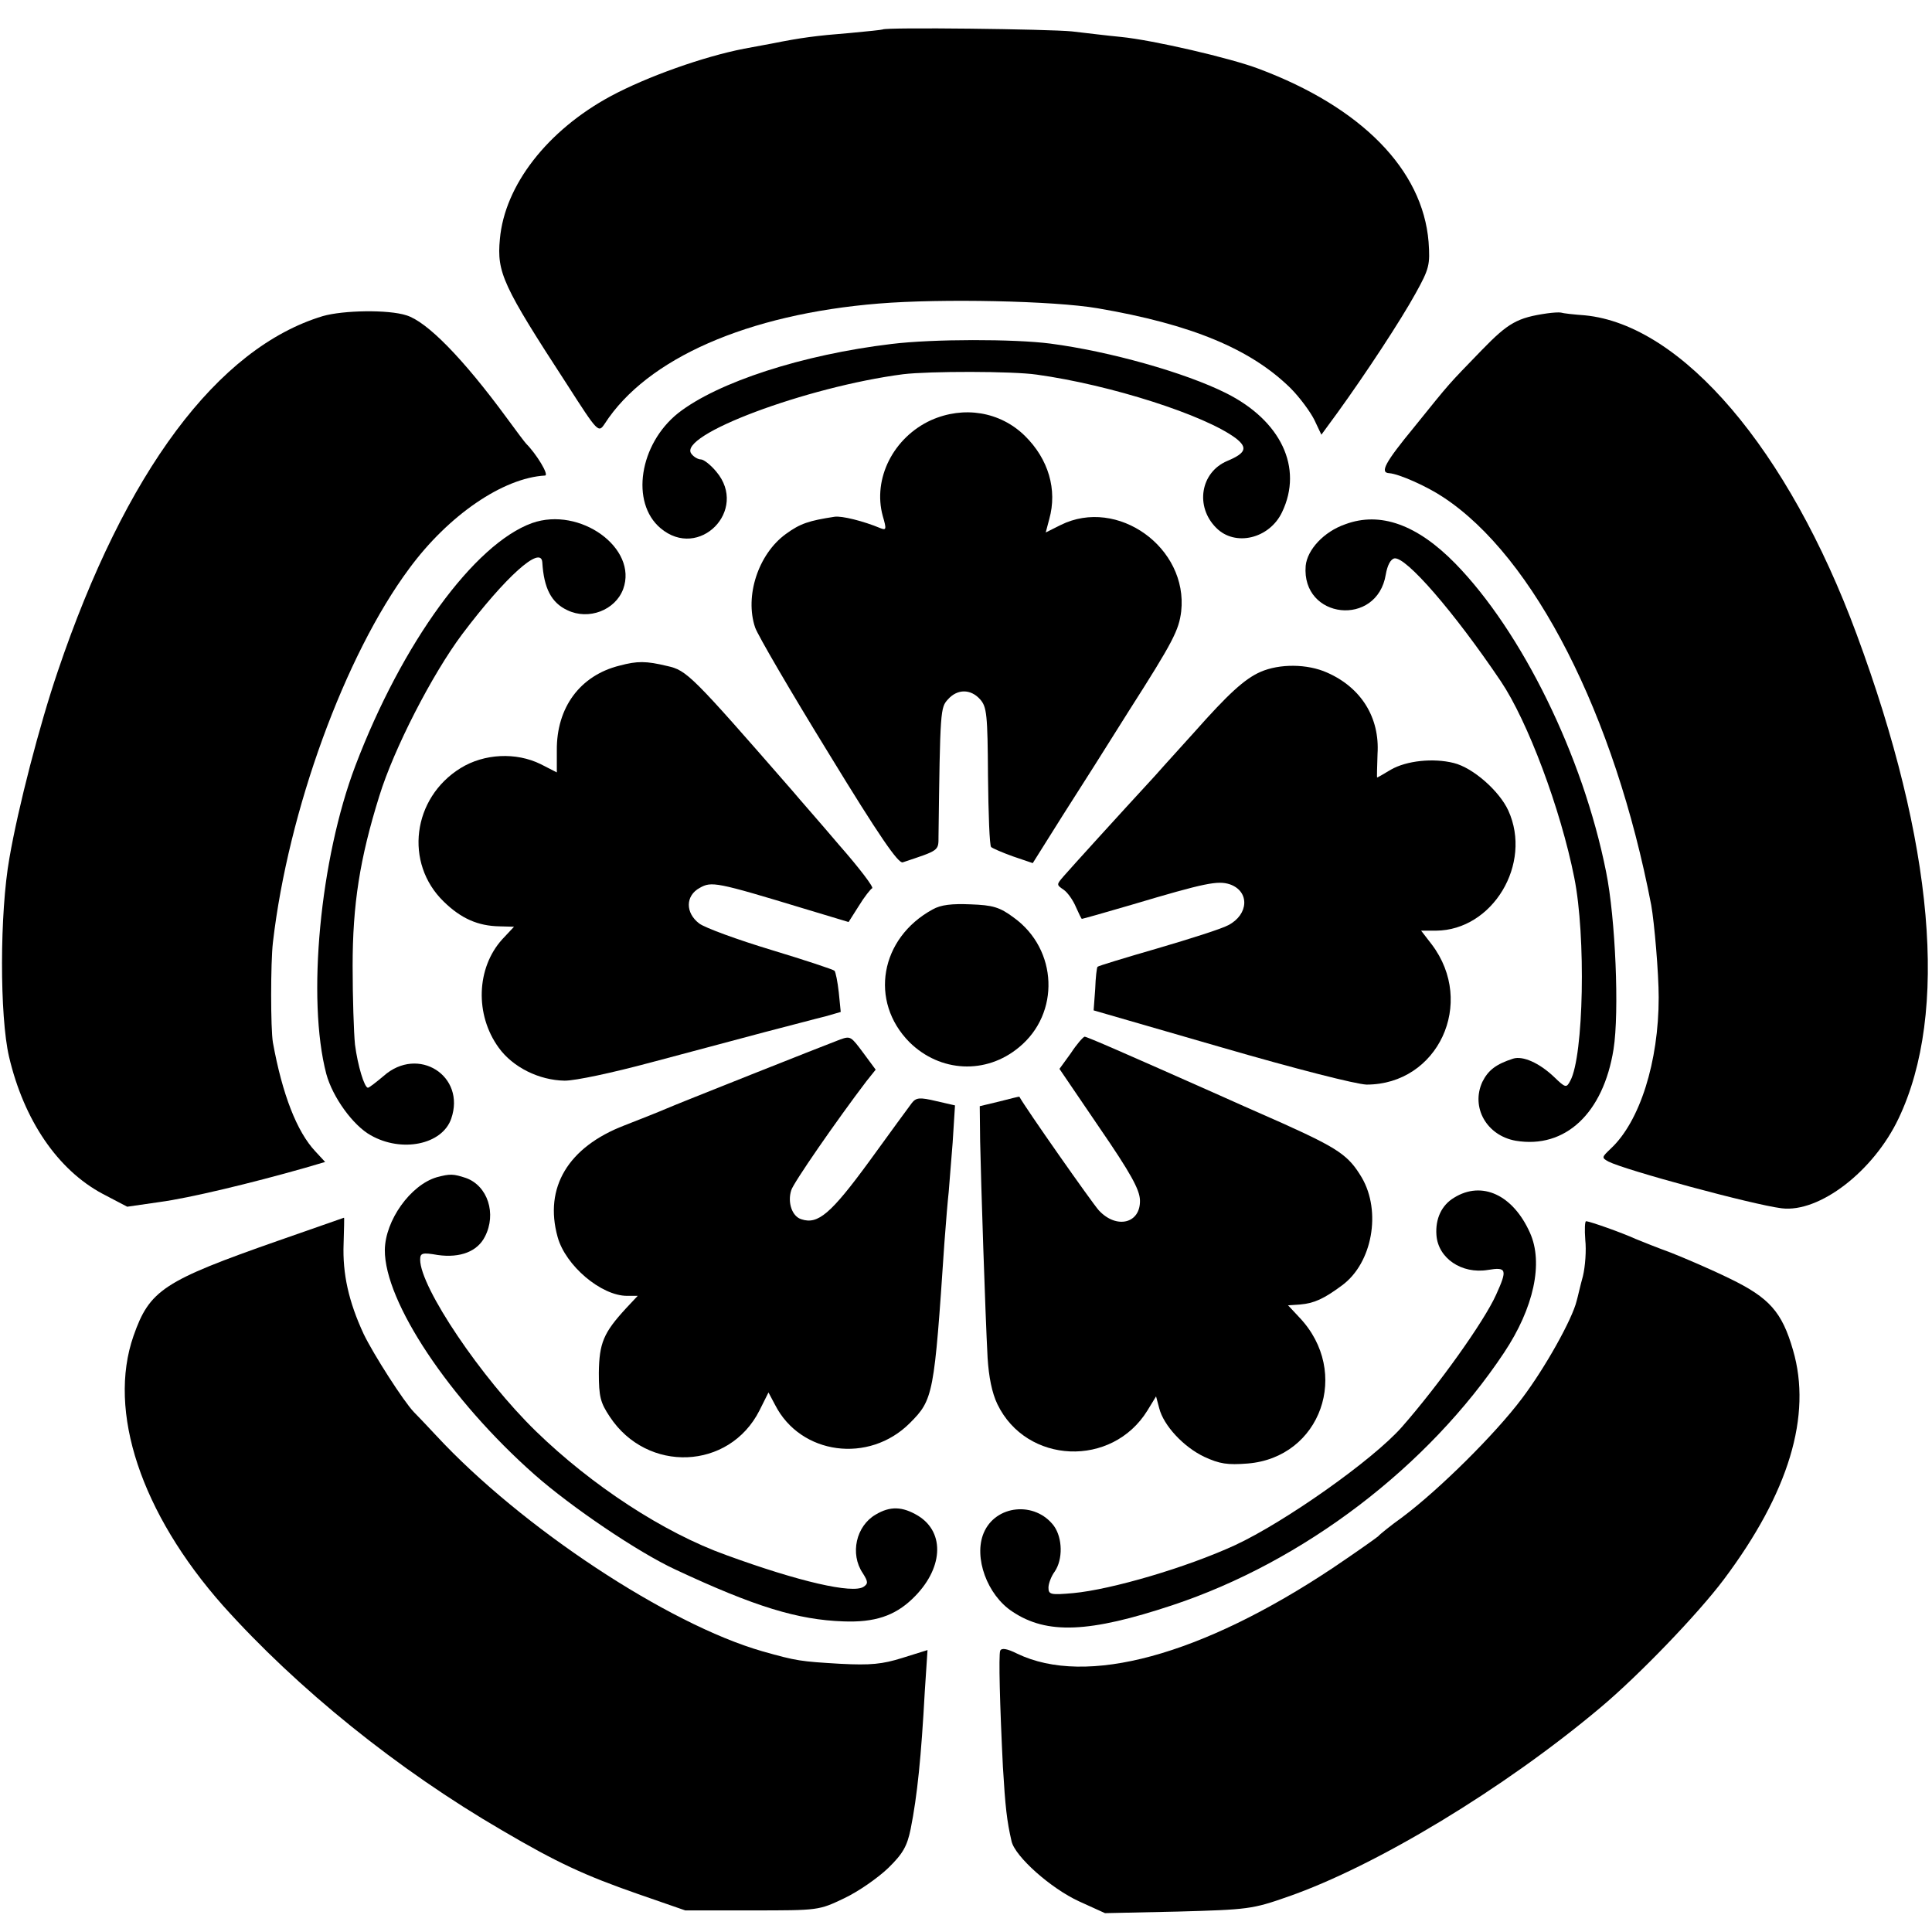
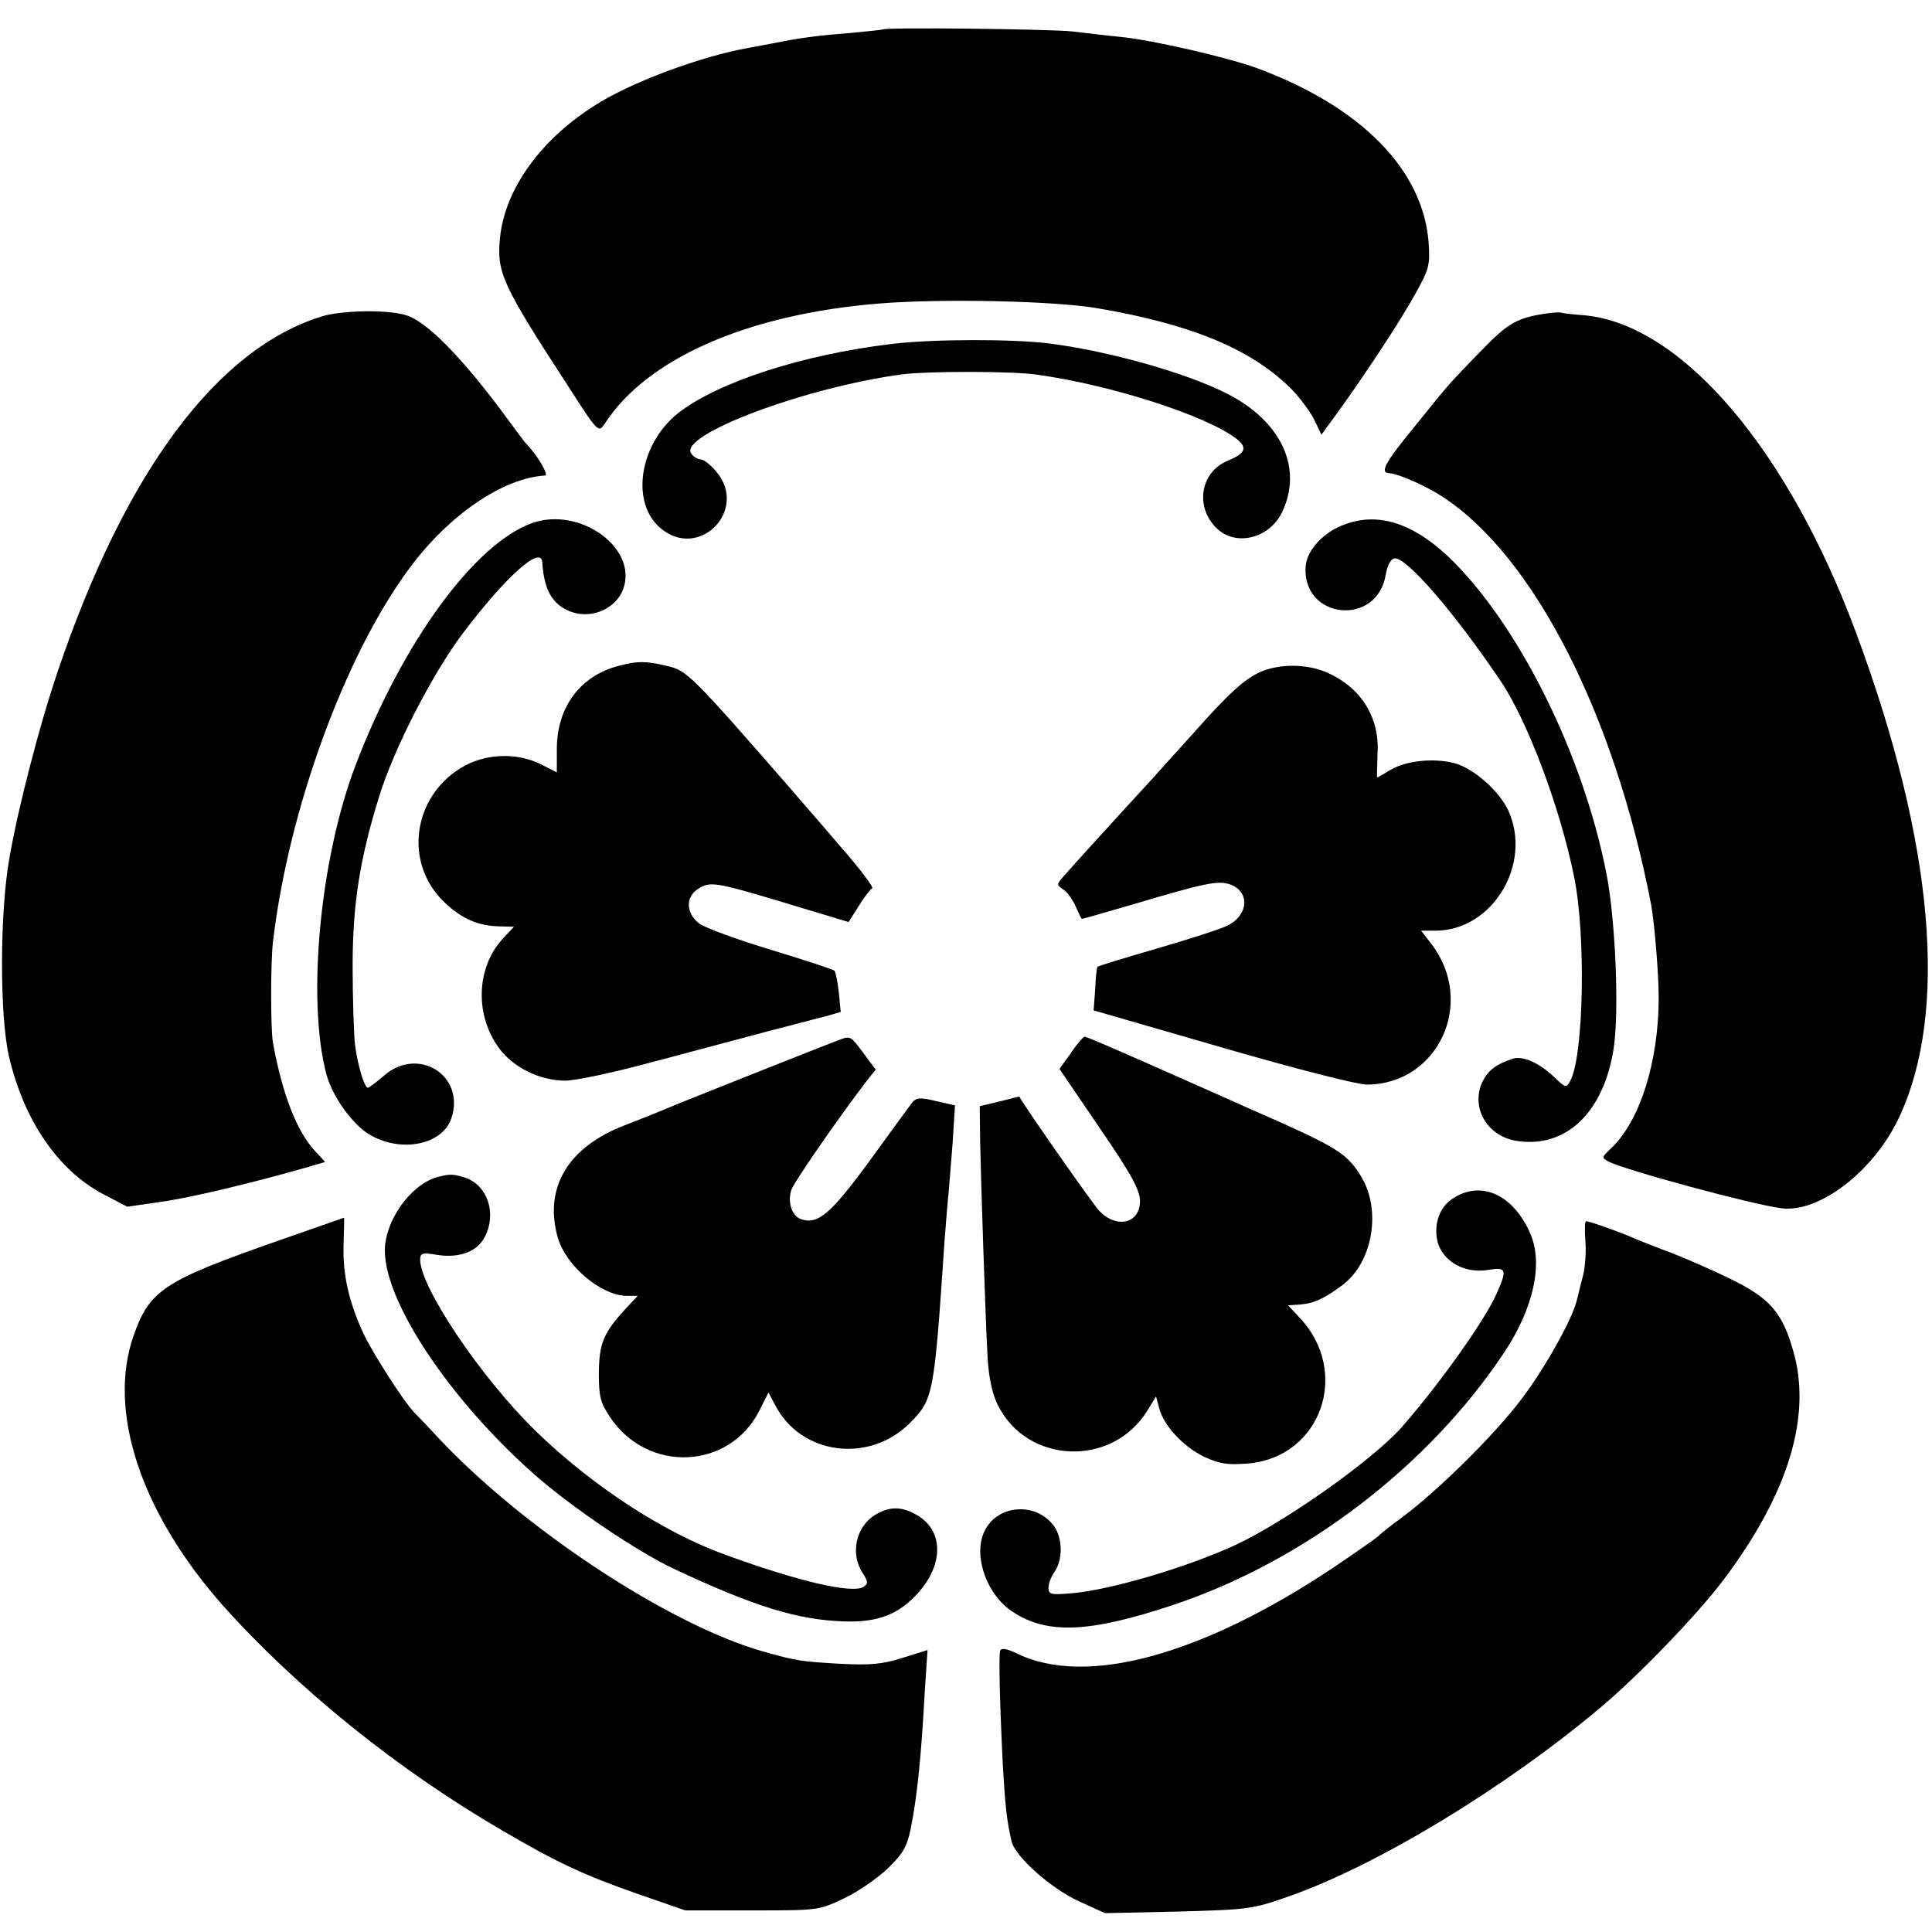
<svg xmlns="http://www.w3.org/2000/svg" version="1.0" width="492pt" height="492pt" viewBox="0 0 492 492" preserveAspectRatio="xMidYMid meet">
  <g transform="translate(0,492) scale(0.1,-0.1)" fill="#000000" stroke="none">
    <path d="M2248 4845 c-2 -1 -39 -5 -83 -9 -88 -7 -125 -12 -200 -27 -27 -5 -59 -11 -70 -13 -103 -20 -247 -71 -340 -121 -161 -87 -270 -227 -282 -364 -8 -85 7 -118 171 -370 79 -123 80 -124 96 -100 107 166 364 279 698 306 159 13 446 7 557 -12 240 -41 390 -104 491 -203 24 -24 51 -61 61 -81 l18 -38 41 56 c73 101 161 235 199 304 35 63 37 73 33 131 -15 184 -171 343 -433 441 -71 27 -269 73 -351 81 -33 3 -88 10 -124 14 -58 6 -475 11 -482 5z" />
    <path d="M822 4115 c-268 -81 -503 -396 -675 -905 -46 -135 -101 -347 -123 -475 -25 -140 -25 -403 -1 -506 38 -162 124 -288 238 -349 l63 -33 83 12 c75 10 233 48 370 87 l51 15 -25 27 c-47 50 -84 145 -108 277 -6 35 -6 203 0 255 39 336 183 731 347 952 100 136 239 231 346 237 11 1 -22 55 -48 81 -3 3 -25 32 -49 65 -113 154 -204 246 -256 262 -46 15 -161 13 -213 -2z" />
    <path d="M3940 4122 c-76 -11 -99 -24 -166 -93 -89 -92 -77 -78 -173 -197 -74 -90 -88 -116 -63 -117 25 -2 95 -33 137 -61 232 -152 437 -555 530 -1039 8 -45 19 -173 19 -235 0 -164 -48 -316 -122 -385 -23 -22 -24 -23 -6 -33 43 -22 368 -110 441 -119 96 -12 234 94 298 229 128 269 90 701 -107 1233 -174 471 -445 788 -692 812 -28 2 -55 5 -61 7 -5 1 -21 0 -35 -2z" />
    <path d="M2270 4044 c-226 -27 -442 -97 -543 -176 -99 -79 -122 -228 -45 -293 98 -83 225 46 142 144 -14 17 -32 31 -39 31 -7 0 -18 6 -24 14 -39 47 293 171 539 203 67 8 278 8 340 -1 188 -26 428 -103 507 -162 31 -24 26 -38 -22 -58 -68 -29 -82 -116 -28 -170 48 -49 136 -28 168 40 54 113 -3 233 -143 303 -104 52 -295 106 -447 126 -93 12 -299 12 -405 -1z" />
-     <path d="M2371 3850 c-96 -44 -149 -149 -123 -244 10 -34 9 -37 -6 -31 -43 18 -99 32 -117 29 -65 -10 -87 -17 -124 -44 -70 -51 -105 -158 -78 -238 7 -20 91 -164 187 -320 130 -213 178 -282 189 -278 93 31 91 29 91 66 4 324 5 328 24 349 24 27 58 27 82 0 17 -19 19 -39 20 -195 1 -96 4 -178 8 -181 3 -3 28 -14 56 -24 l50 -17 76 121 c43 67 119 187 169 267 113 177 127 205 133 253 18 162 -162 292 -307 220 l-38 -19 9 34 c21 75 -2 153 -62 212 -63 62 -156 77 -239 40z" />
    <path d="M1355 3588 c-147 -53 -331 -305 -450 -618 -90 -237 -124 -595 -74 -785 16 -59 68 -131 113 -156 79 -45 182 -24 205 42 38 109 -84 187 -172 109 -19 -16 -37 -30 -40 -30 -9 0 -26 56 -33 110 -3 30 -6 120 -6 200 0 156 18 273 68 433 37 120 134 309 211 412 110 146 201 228 204 183 4 -66 23 -103 64 -122 54 -26 122 0 142 54 38 104 -110 211 -232 168z" />
    <path d="M3426 3585 c-55 -19 -97 -65 -101 -106 -11 -136 182 -157 204 -22 4 23 12 39 22 41 29 5 151 -135 271 -313 68 -101 152 -324 187 -500 30 -149 24 -454 -10 -517 -10 -19 -12 -19 -42 10 -37 35 -79 54 -104 46 -43 -14 -63 -29 -78 -59 -30 -65 11 -137 85 -150 126 -21 223 70 249 233 15 94 5 334 -19 452 -59 296 -215 612 -384 785 -97 99 -191 133 -280 100z" />
    <path d="M1578 3225 c-101 -25 -161 -107 -160 -216 l0 -56 -41 21 c-63 31 -144 27 -204 -10 -123 -76 -144 -242 -43 -340 44 -43 87 -62 142 -63 l37 -1 -30 -32 c-66 -73 -70 -192 -9 -276 36 -50 103 -83 168 -84 28 0 121 20 218 46 93 25 223 59 289 77 66 17 137 36 158 41 l38 11 -5 50 c-3 27 -8 52 -11 55 -3 3 -75 27 -161 53 -86 26 -168 56 -183 67 -36 27 -36 71 1 91 30 17 42 15 266 -53 l113 -34 26 41 c14 23 30 43 34 45 5 2 -33 52 -84 110 -50 59 -104 120 -118 137 -258 296 -270 308 -320 319 -54 13 -76 13 -121 1z" />
    <path d="M3210 3209 c-41 -18 -83 -57 -169 -154 -25 -28 -70 -77 -100 -111 -94 -102 -212 -232 -232 -255 -19 -22 -19 -22 0 -35 10 -7 24 -27 31 -44 7 -16 14 -30 15 -30 2 0 59 16 127 36 188 56 219 62 250 52 51 -18 48 -77 -4 -104 -16 -9 -98 -35 -180 -59 -83 -24 -152 -45 -153 -47 -2 -2 -5 -27 -6 -57 l-4 -54 325 -94 c193 -56 343 -94 370 -95 182 0 279 208 166 357 l-27 35 38 0 c144 1 246 170 184 306 -23 50 -90 109 -139 121 -52 13 -120 6 -160 -17 -18 -11 -34 -20 -35 -20 -1 0 0 27 1 60 6 93 -42 169 -128 207 -51 23 -122 23 -170 2z" />
-     <path d="M2375 2604 c-134 -73 -162 -234 -59 -338 78 -77 195 -83 279 -13 105 86 99 249 -13 330 -36 27 -54 32 -110 34 -48 2 -76 -1 -97 -13z" />
    <path d="M2140 2273 c-35 -13 -418 -165 -445 -177 -16 -7 -64 -26 -105 -42 -143 -55 -205 -158 -170 -284 20 -73 111 -150 177 -150 l27 0 -30 -32 c-57 -62 -68 -88 -69 -164 0 -61 4 -76 28 -112 95 -144 304 -136 381 16 l23 46 17 -32 c65 -127 239 -150 343 -46 60 60 62 72 88 459 4 55 9 113 11 130 1 16 6 72 10 125 l6 95 -48 11 c-42 10 -51 9 -62 -5 -7 -9 -55 -75 -108 -148 -98 -134 -131 -162 -173 -148 -24 7 -36 43 -26 74 5 18 115 177 191 277 l24 30 -31 42 c-32 43 -33 44 -59 35z" />
    <path d="M2727 2238 l-29 -40 102 -150 c79 -115 102 -157 103 -184 2 -60 -60 -75 -105 -26 -17 19 -187 261 -202 289 -1 1 -23 -5 -51 -12 l-50 -12 1 -89 c2 -100 13 -440 19 -552 3 -48 11 -89 25 -118 74 -153 292 -162 382 -16 l22 36 8 -30 c11 -44 62 -99 115 -124 39 -18 59 -21 110 -17 187 15 264 233 132 372 l-29 31 31 2 c35 3 60 14 107 49 77 57 100 188 50 274 -34 57 -59 74 -203 139 -66 29 -138 61 -160 71 -241 107 -337 149 -343 149 -4 -1 -20 -19 -35 -42z" />
    <path d="M1112 1922 c-67 -20 -131 -110 -132 -185 -1 -132 165 -381 381 -572 94 -83 264 -198 359 -242 203 -95 312 -128 428 -132 79 -3 130 14 175 57 79 75 85 169 15 212 -40 24 -71 25 -108 3 -50 -29 -66 -100 -33 -149 14 -22 14 -27 2 -35 -28 -18 -164 13 -350 81 -159 57 -342 177 -484 315 -139 135 -295 367 -295 437 0 17 5 19 45 12 57 -8 101 9 120 47 30 58 7 129 -48 149 -33 11 -41 11 -75 2z" />
    <path d="M3703 1870 c-32 -19 -48 -54 -45 -95 4 -59 64 -100 131 -89 48 8 50 1 21 -63 -31 -69 -147 -231 -240 -337 -74 -84 -298 -242 -425 -301 -124 -57 -315 -113 -412 -122 -57 -5 -63 -4 -63 14 0 10 7 29 16 41 21 31 20 85 -2 116 -48 64 -149 54 -179 -18 -26 -62 9 -158 73 -200 88 -59 196 -54 407 16 335 111 652 353 845 643 76 114 101 229 66 306 -43 96 -122 133 -193 89z" />
    <path d="M710 1761 c-294 -103 -329 -126 -370 -243 -67 -192 19 -451 228 -687 189 -211 445 -418 712 -573 138 -81 209 -114 344 -161 l121 -42 170 0 c170 0 170 0 235 31 36 17 86 52 112 77 38 37 48 56 57 99 17 85 27 185 36 350 l7 106 -64 -20 c-51 -16 -81 -19 -158 -15 -101 6 -111 7 -199 32 -240 69 -613 315 -830 549 -25 27 -51 54 -57 60 -26 27 -103 147 -128 199 -38 82 -54 153 -51 230 1 37 2 67 1 66 0 0 -75 -26 -166 -58z" />
    <path d="M4037 1763 c3 -27 0 -68 -6 -93 -7 -25 -13 -53 -16 -63 -11 -46 -80 -170 -139 -248 -69 -92 -212 -233 -304 -302 -32 -23 -59 -45 -62 -49 -3 -3 -55 -40 -116 -81 -335 -223 -628 -303 -804 -218 -26 13 -40 15 -43 7 -4 -12 -1 -135 7 -296 6 -101 10 -137 22 -189 9 -39 100 -120 172 -153 l66 -30 185 4 c179 5 190 6 281 38 224 78 550 275 795 481 98 82 249 239 315 327 165 220 225 417 176 584 -28 97 -60 133 -161 182 -49 24 -117 53 -150 66 -33 12 -73 28 -90 35 -35 16 -117 45 -126 45 -3 0 -4 -21 -2 -47z" />
  </g>
</svg>